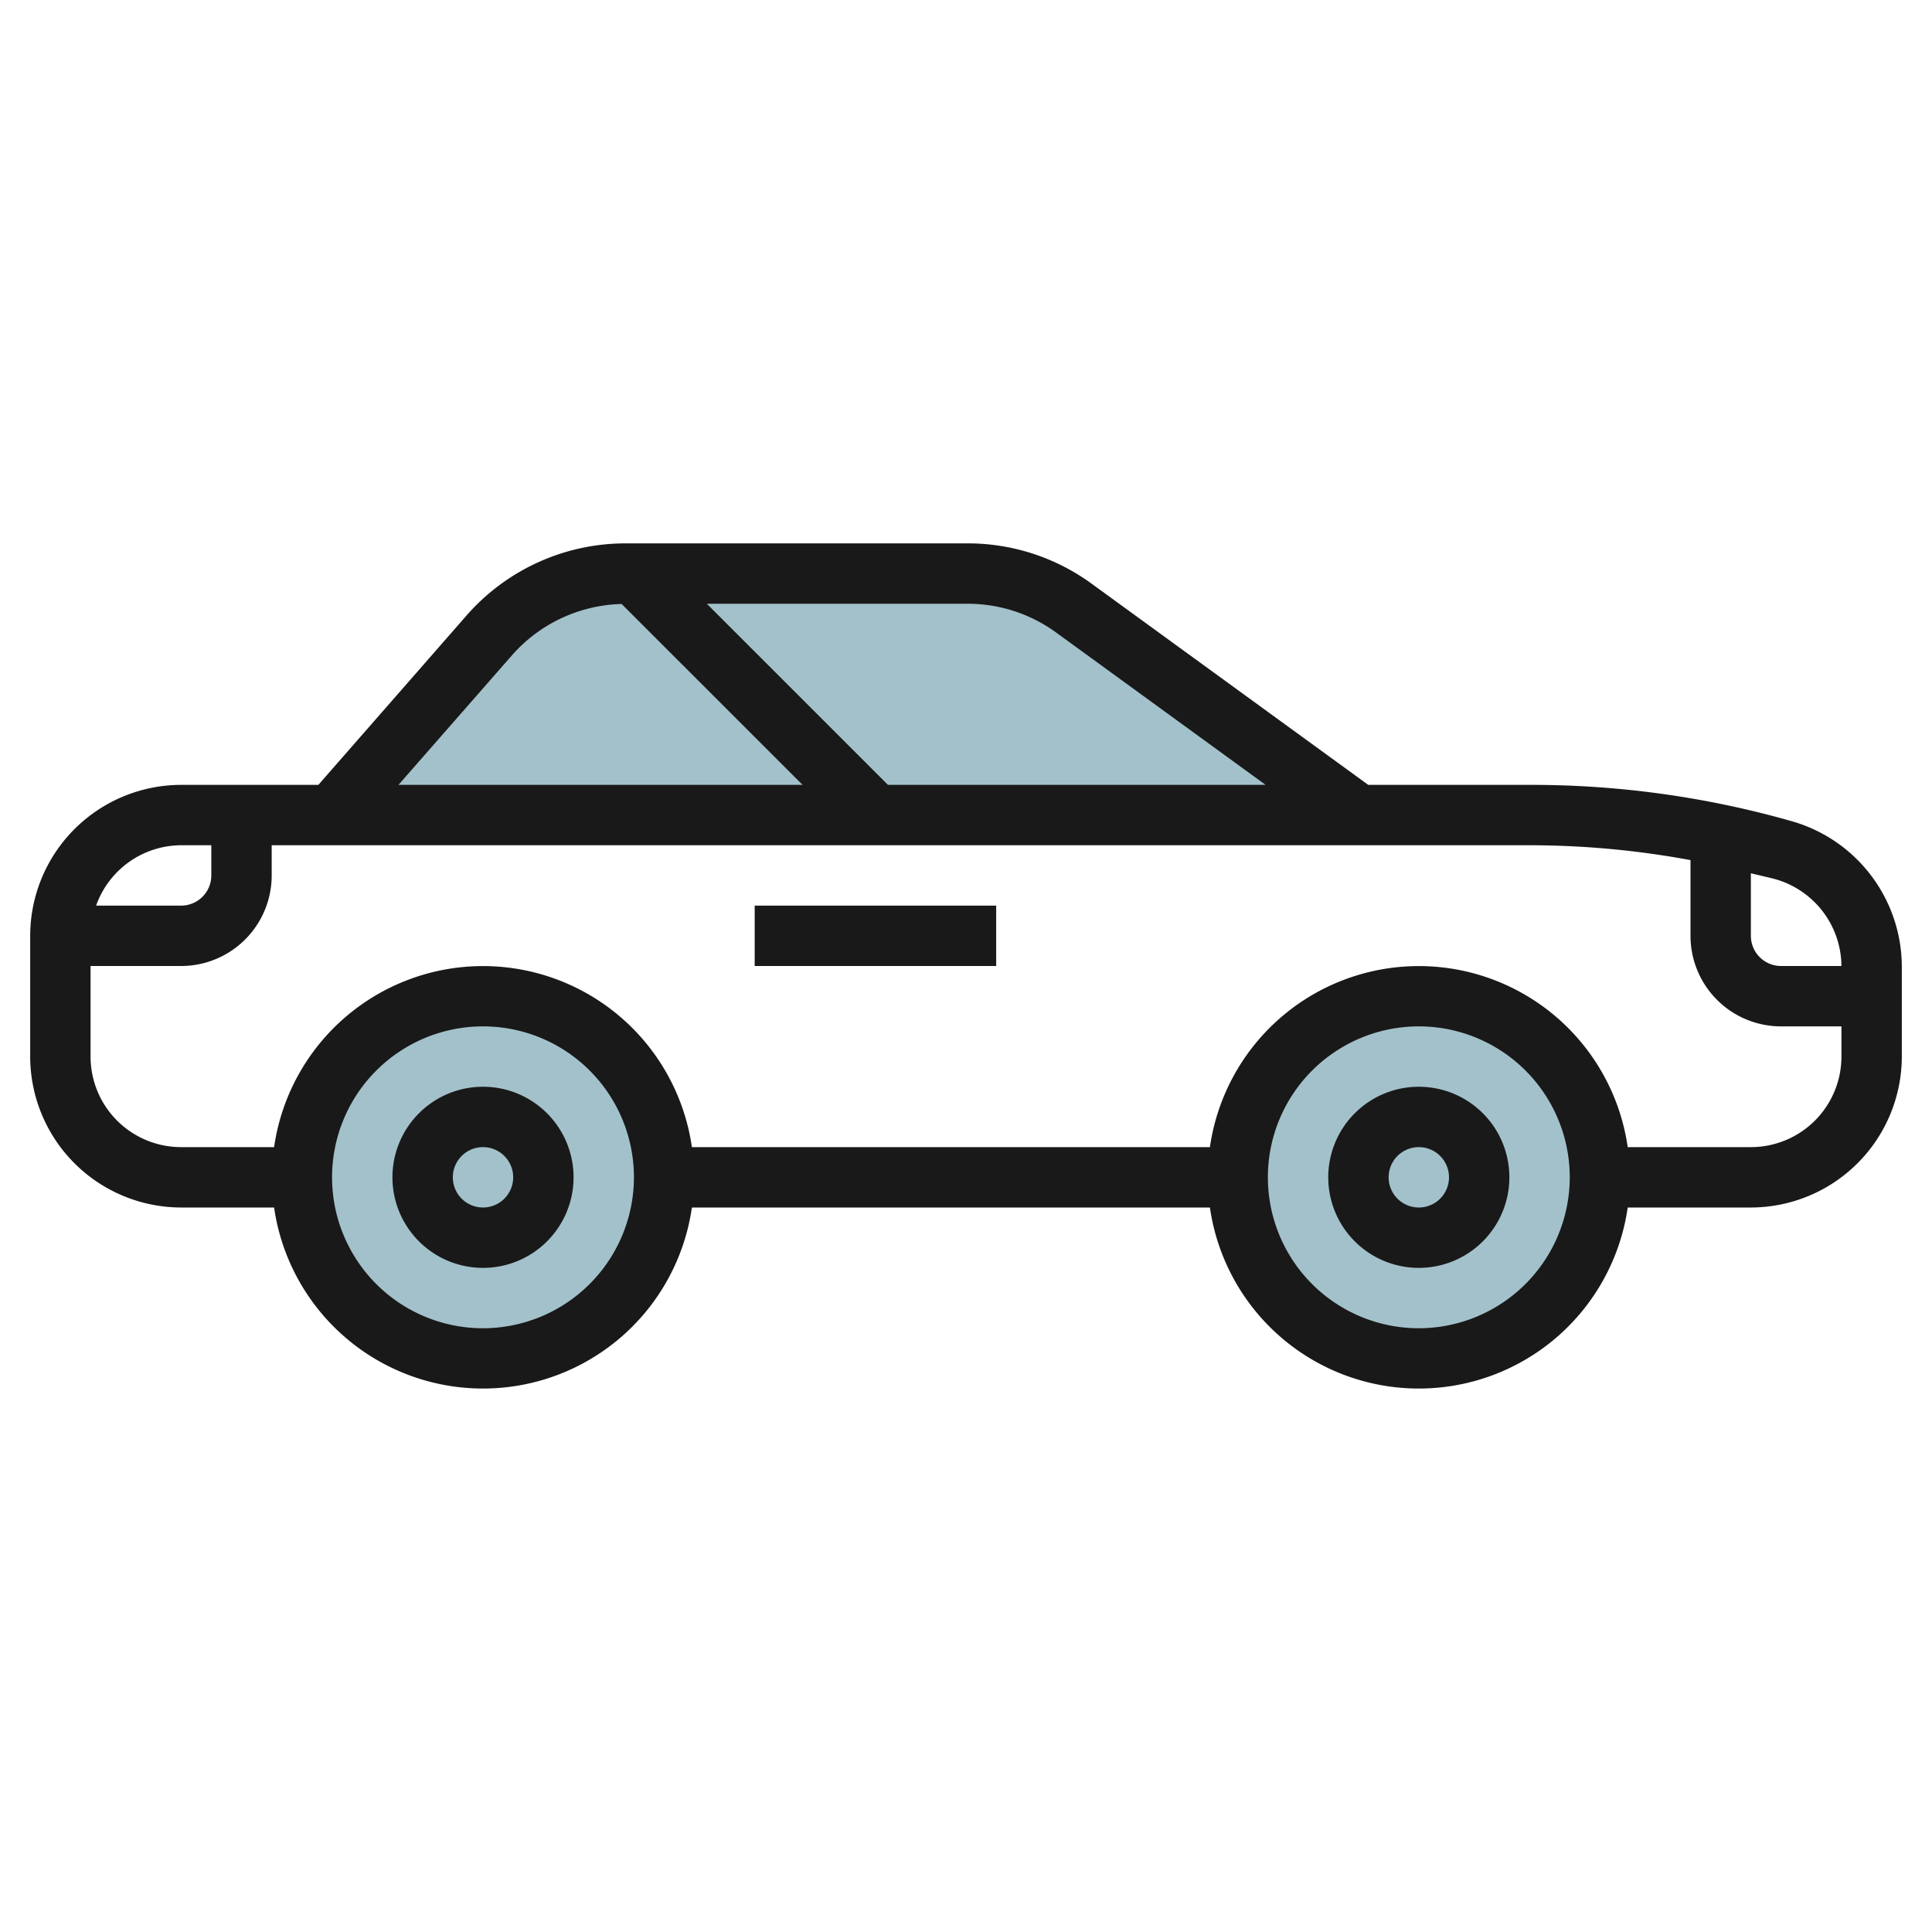
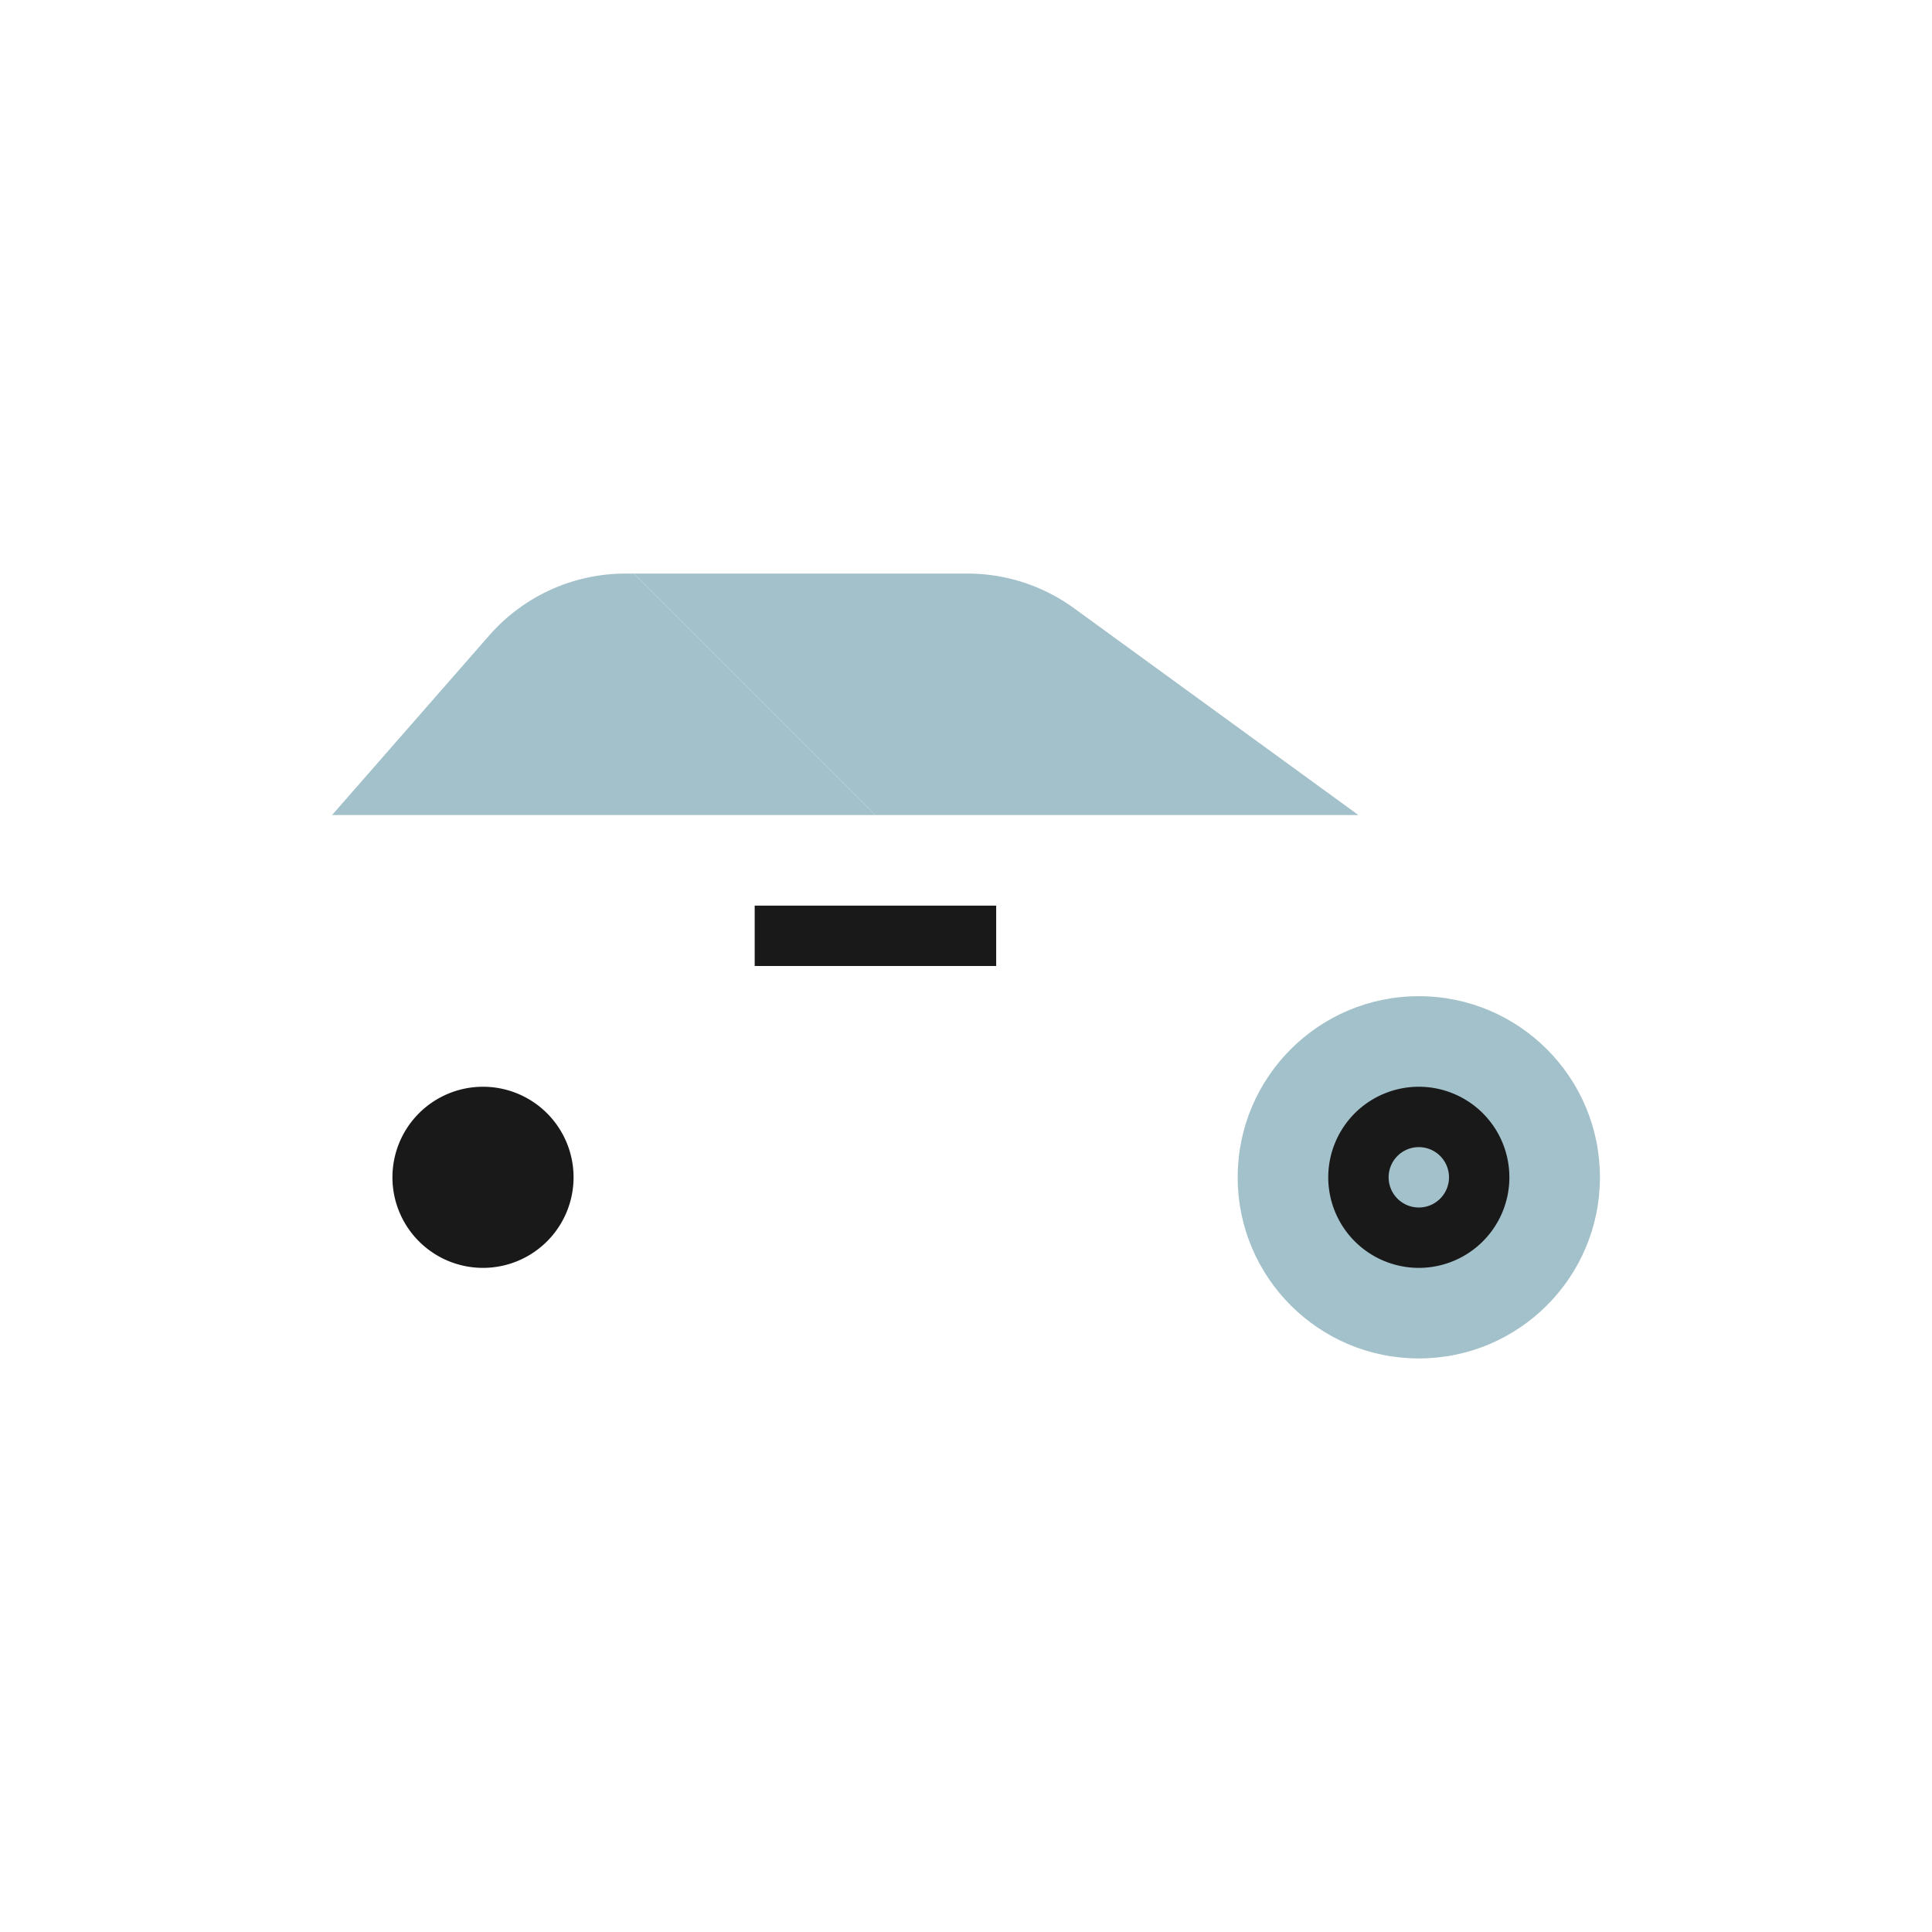
<svg xmlns="http://www.w3.org/2000/svg" id="Layer_3" height="512" viewBox="0 0 64 64" width="512" data-name="Layer 3">
  <g fill="#a3c1ca">
    <path d="m29 27h-18l5.207-5.951a6 6 0 0 1 4.516-2.049h.277z" />
    <path d="m45 27h-16l-8-8h11.049a6 6 0 0 1 3.529 1.148z" />
-     <circle cx="16" cy="39" r="6" />
    <circle cx="47" cy="39" r="6" />
  </g>
-   <path d="m59.373 27.209a31.448 31.448 0 0 0 -8.636-1.209h-5.412l-9.159-6.661a6.955 6.955 0 0 0 -4.117-1.339h-11.326a7 7 0 0 0 -5.269 2.39l-4.908 5.61h-4.546a5.006 5.006 0 0 0 -5 5v4a5.006 5.006 0 0 0 5 5h3.08a6.991 6.991 0 0 0 13.84 0h17.16a6.991 6.991 0 0 0 13.84 0h4.08a5.006 5.006 0 0 0 5-5v-2.983a5.021 5.021 0 0 0 -3.627-4.808zm1.627 4.791h-2a1 1 0 0 1 -1-1v-2.072c.274.069.552.126.824.2a3.014 3.014 0 0 1 2.176 2.872zm-26.01-11.044 6.935 5.044h-12.511l-6-6h8.635a4.974 4.974 0 0 1 2.941.956zm-18.031.752a5 5 0 0 1 3.634-1.7l5.993 5.992h-13.386zm-10.959 6.292h1v1a1 1 0 0 1 -1 1h-2.816a3 3 0 0 1 2.816-2zm10 16a5 5 0 1 1 5-5 5.006 5.006 0 0 1 -5 5zm31 0a5 5 0 1 1 5-5 5.006 5.006 0 0 1 -5 5zm11-6h-4.08a6.991 6.991 0 0 0 -13.84 0h-17.16a6.991 6.991 0 0 0 -13.84 0h-3.08a3 3 0 0 1 -3-3v-3h3a3 3 0 0 0 3-3v-1h41.737a29.367 29.367 0 0 1 5.263.492v2.508a3 3 0 0 0 3 3h2v1a3 3 0 0 1 -3 3z" fill="#191919" />
-   <path d="m16 36a3 3 0 1 0 3 3 3 3 0 0 0 -3-3zm0 4a1 1 0 1 1 1-1 1 1 0 0 1 -1 1z" fill="#191919" />
+   <path d="m16 36a3 3 0 1 0 3 3 3 3 0 0 0 -3-3zm0 4z" fill="#191919" />
  <path d="m47 36a3 3 0 1 0 3 3 3 3 0 0 0 -3-3zm0 4a1 1 0 1 1 1-1 1 1 0 0 1 -1 1z" fill="#191919" />
  <path d="m25 30h8v2h-8z" fill="#191919" />
</svg>